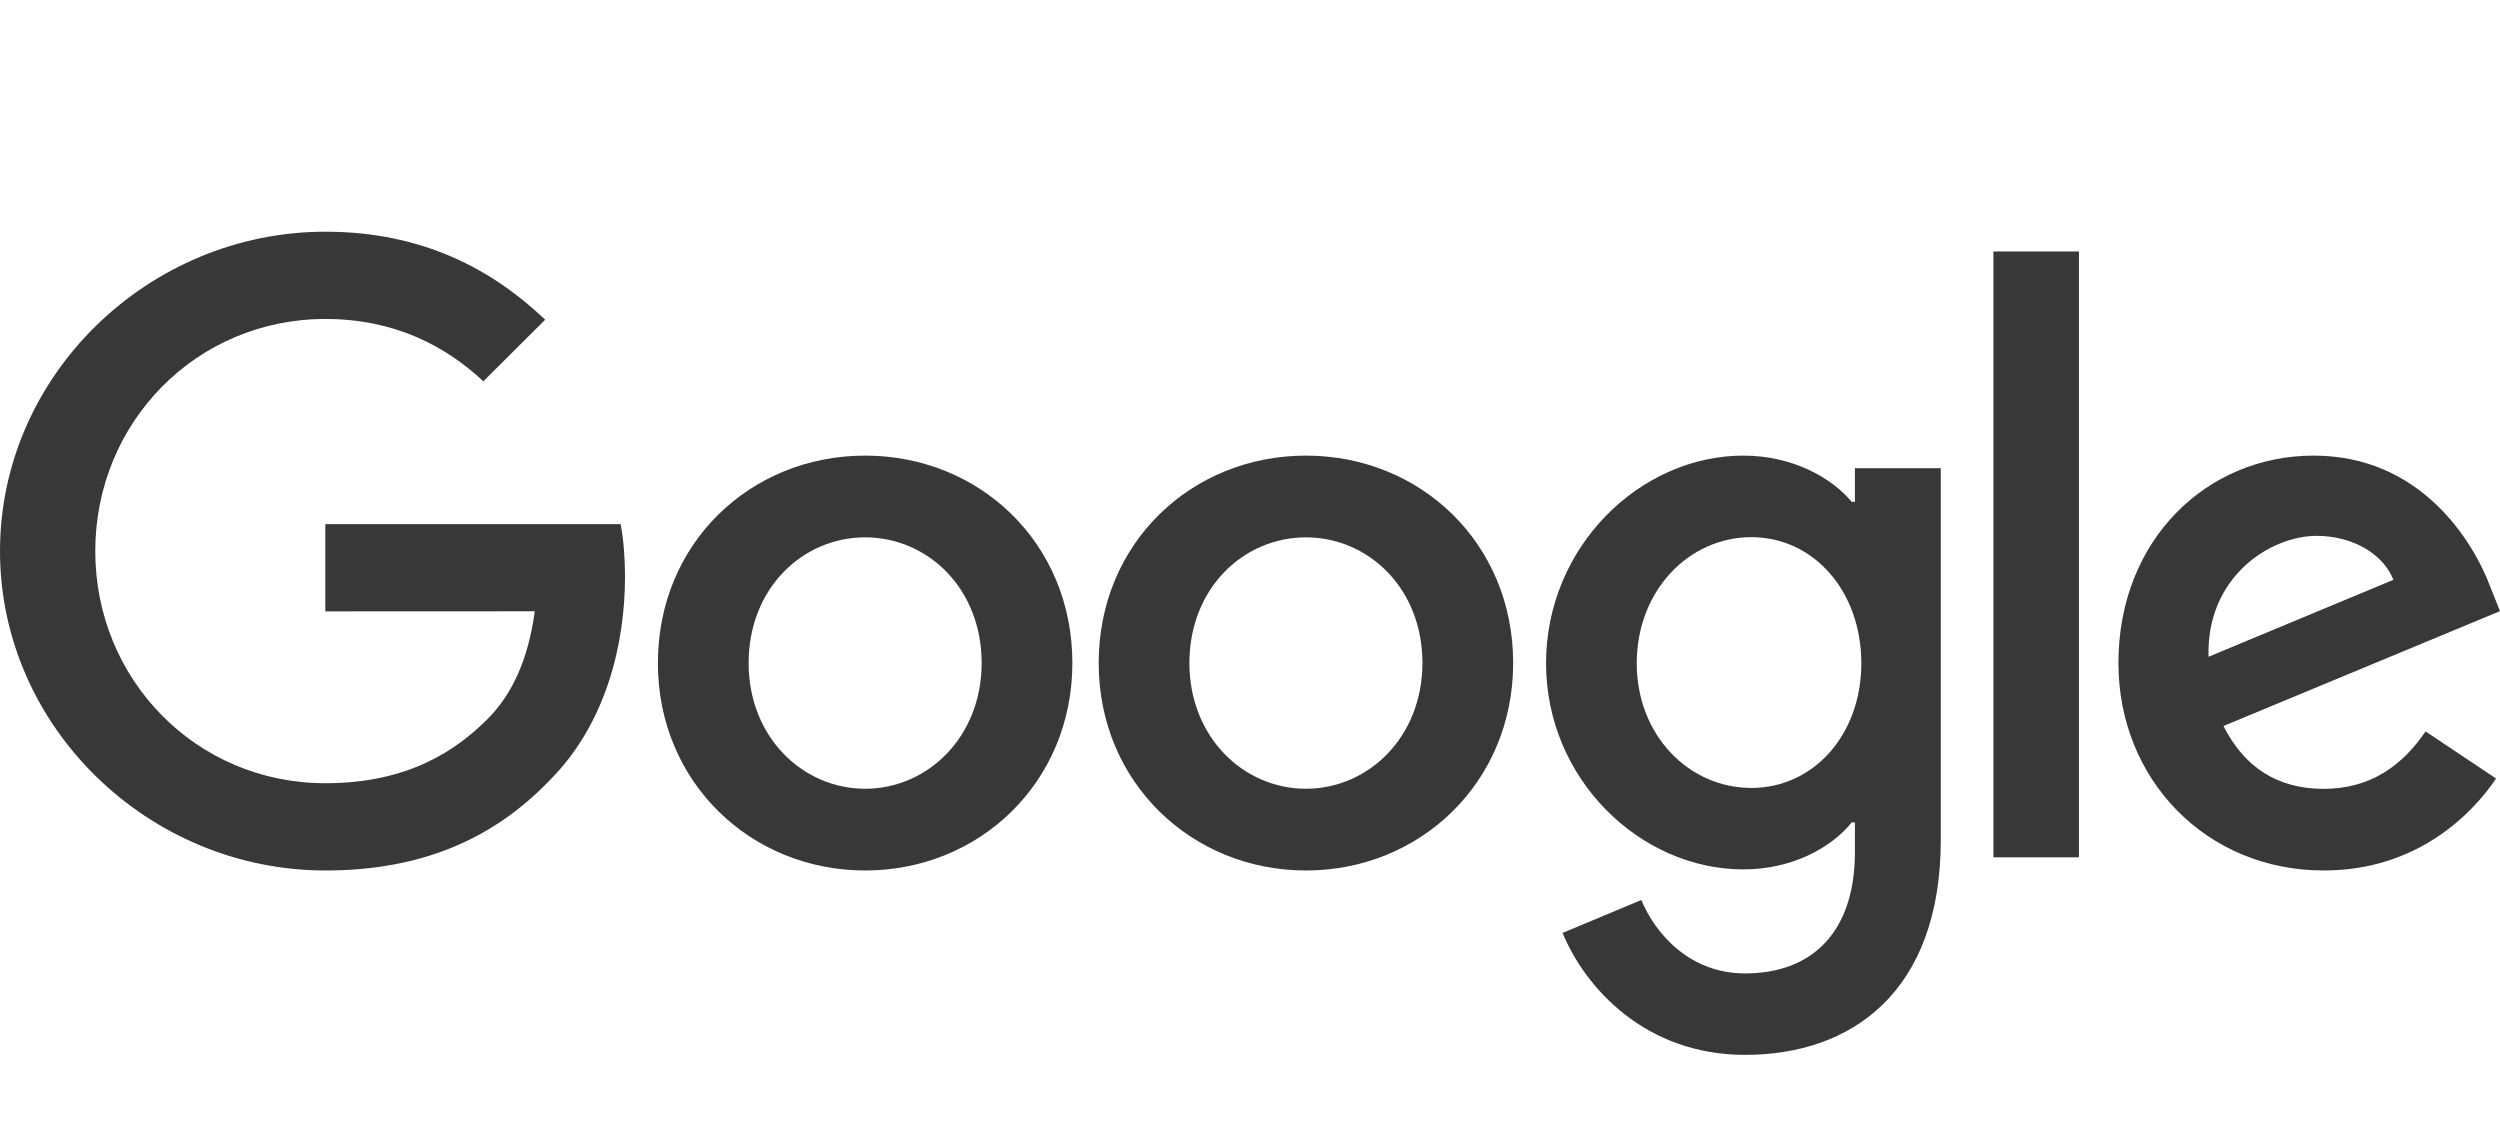
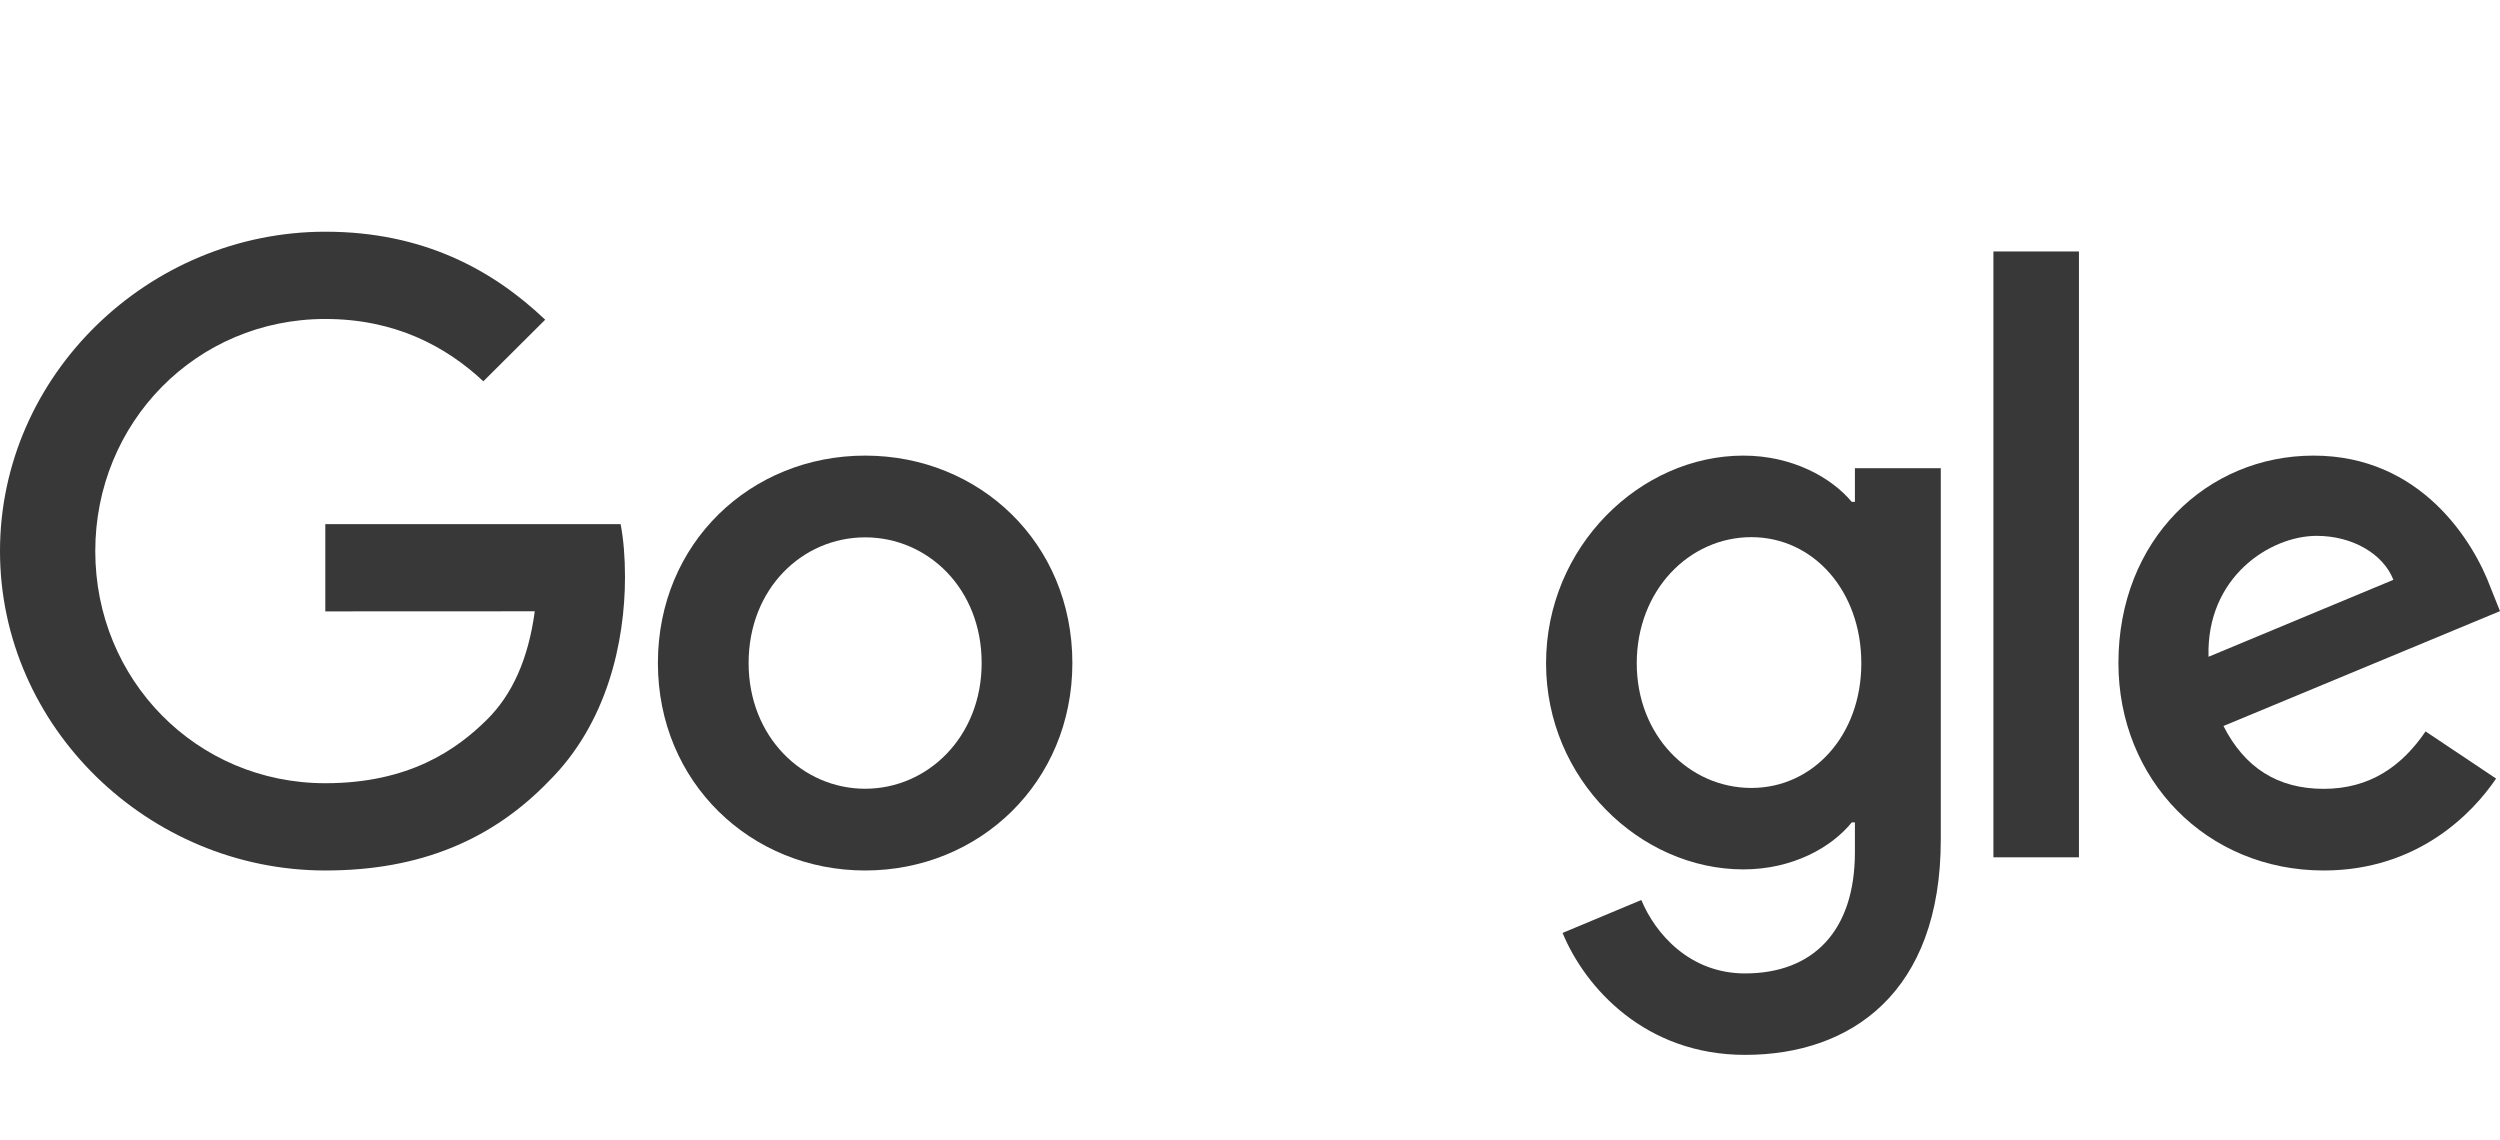
<svg xmlns="http://www.w3.org/2000/svg" width="410px" height="187px" viewBox="0 0 410 187" version="1.1">
  <title>google</title>
  <desc>Created with Sketch.</desc>
  <defs />
  <g id="google" stroke="none" stroke-width="1" fill="none" fill-rule="evenodd">
    <g id="Google" transform="translate(0, 38)" fill="#383838" fill-rule="nonzero">
      <path d="M175.868,70.74 C175.868,90.327 160.609,104.76 141.882,104.76 C123.154,104.76 107.895,90.327 107.895,70.74 C107.895,51.015 123.154,36.72 141.882,36.72 C160.609,36.72 175.868,51.015 175.868,70.74 Z M160.991,70.74 C160.991,58.5 152.146,50.126 141.882,50.126 C131.617,50.126 122.773,58.5 122.773,70.74 C122.773,82.857 131.617,91.354 141.882,91.354 C152.146,91.354 160.991,82.842 160.991,70.74 Z" id="Shape" />
-       <path d="M248.158,70.74 C248.158,90.327 232.898,104.76 214.171,104.76 C195.444,104.76 180.184,90.327 180.184,70.74 C180.184,51.03 195.444,36.72 214.171,36.72 C232.898,36.72 248.158,51.015 248.158,70.74 Z M233.28,70.74 C233.28,58.5 224.436,50.126 214.171,50.126 C203.906,50.126 195.062,58.5 195.062,70.74 C195.062,82.857 203.906,91.354 214.171,91.354 C224.436,91.354 233.28,82.842 233.28,70.74 Z" id="Shape" />
      <path d="M318.289,38.77 L318.289,99.7 C318.289,124.763 303.582,135 286.195,135 C269.828,135 259.978,123.998 256.263,115.001 L269.174,109.6 C271.472,115.124 277.106,121.642 286.18,121.642 C297.309,121.642 304.206,114.741 304.206,101.75 L304.206,96.869 L303.689,96.869 C300.37,100.985 293.975,104.581 285.906,104.581 C269.021,104.581 253.553,89.8 253.553,70.781 C253.553,51.623 269.021,36.72 285.906,36.72 C293.96,36.72 300.354,40.316 303.689,44.309 L304.206,44.309 L304.206,38.786 L318.289,38.786 L318.289,38.77 Z M305.257,70.781 C305.257,58.83 297.325,50.093 287.23,50.093 C276.999,50.093 268.427,58.83 268.427,70.781 C268.427,82.608 276.999,91.223 287.23,91.223 C297.325,91.223 305.257,82.608 305.257,70.781 Z" id="Shape" />
      <polygon id="Shape" points="340.947 3.24 340.947 102.6 326.921 102.6 326.921 3.24" />
      <path d="M397.793,81.952 L409.358,89.683 C405.625,95.22 396.631,104.76 381.089,104.76 C361.815,104.76 347.421,89.821 347.421,70.74 C347.421,50.509 361.938,36.72 379.422,36.72 C397.028,36.72 405.64,50.77 408.455,58.362 L410,62.227 L364.645,81.063 C368.118,87.888 373.517,91.37 381.089,91.37 C388.676,91.37 393.938,87.627 397.793,81.952 Z M362.198,69.712 L392.516,57.089 C390.848,52.84 385.831,49.88 379.927,49.88 C372.355,49.88 361.815,56.583 362.198,69.712 Z" id="Shape" />
      <path d="M53.35,62.266 L53.35,47.954 L101.782,47.954 C102.256,50.448 102.5,53.399 102.5,56.593 C102.5,67.331 99.552,80.608 90.052,90.068 C80.812,99.65 69.005,104.76 53.365,104.76 C24.376,104.76 0,81.247 0,52.38 C0,23.513 24.376,0 53.365,0 C69.402,0 80.827,6.266 89.411,14.433 L79.269,24.532 C73.114,18.783 64.775,14.312 53.35,14.312 C32.181,14.312 15.625,31.3 15.625,52.38 C15.625,73.46 32.181,90.448 53.35,90.448 C67.081,90.448 74.901,84.958 79.911,79.969 C83.973,75.924 86.646,70.144 87.7,62.251 L53.35,62.266 Z" id="Shape" />
    </g>
  </g>
</svg>